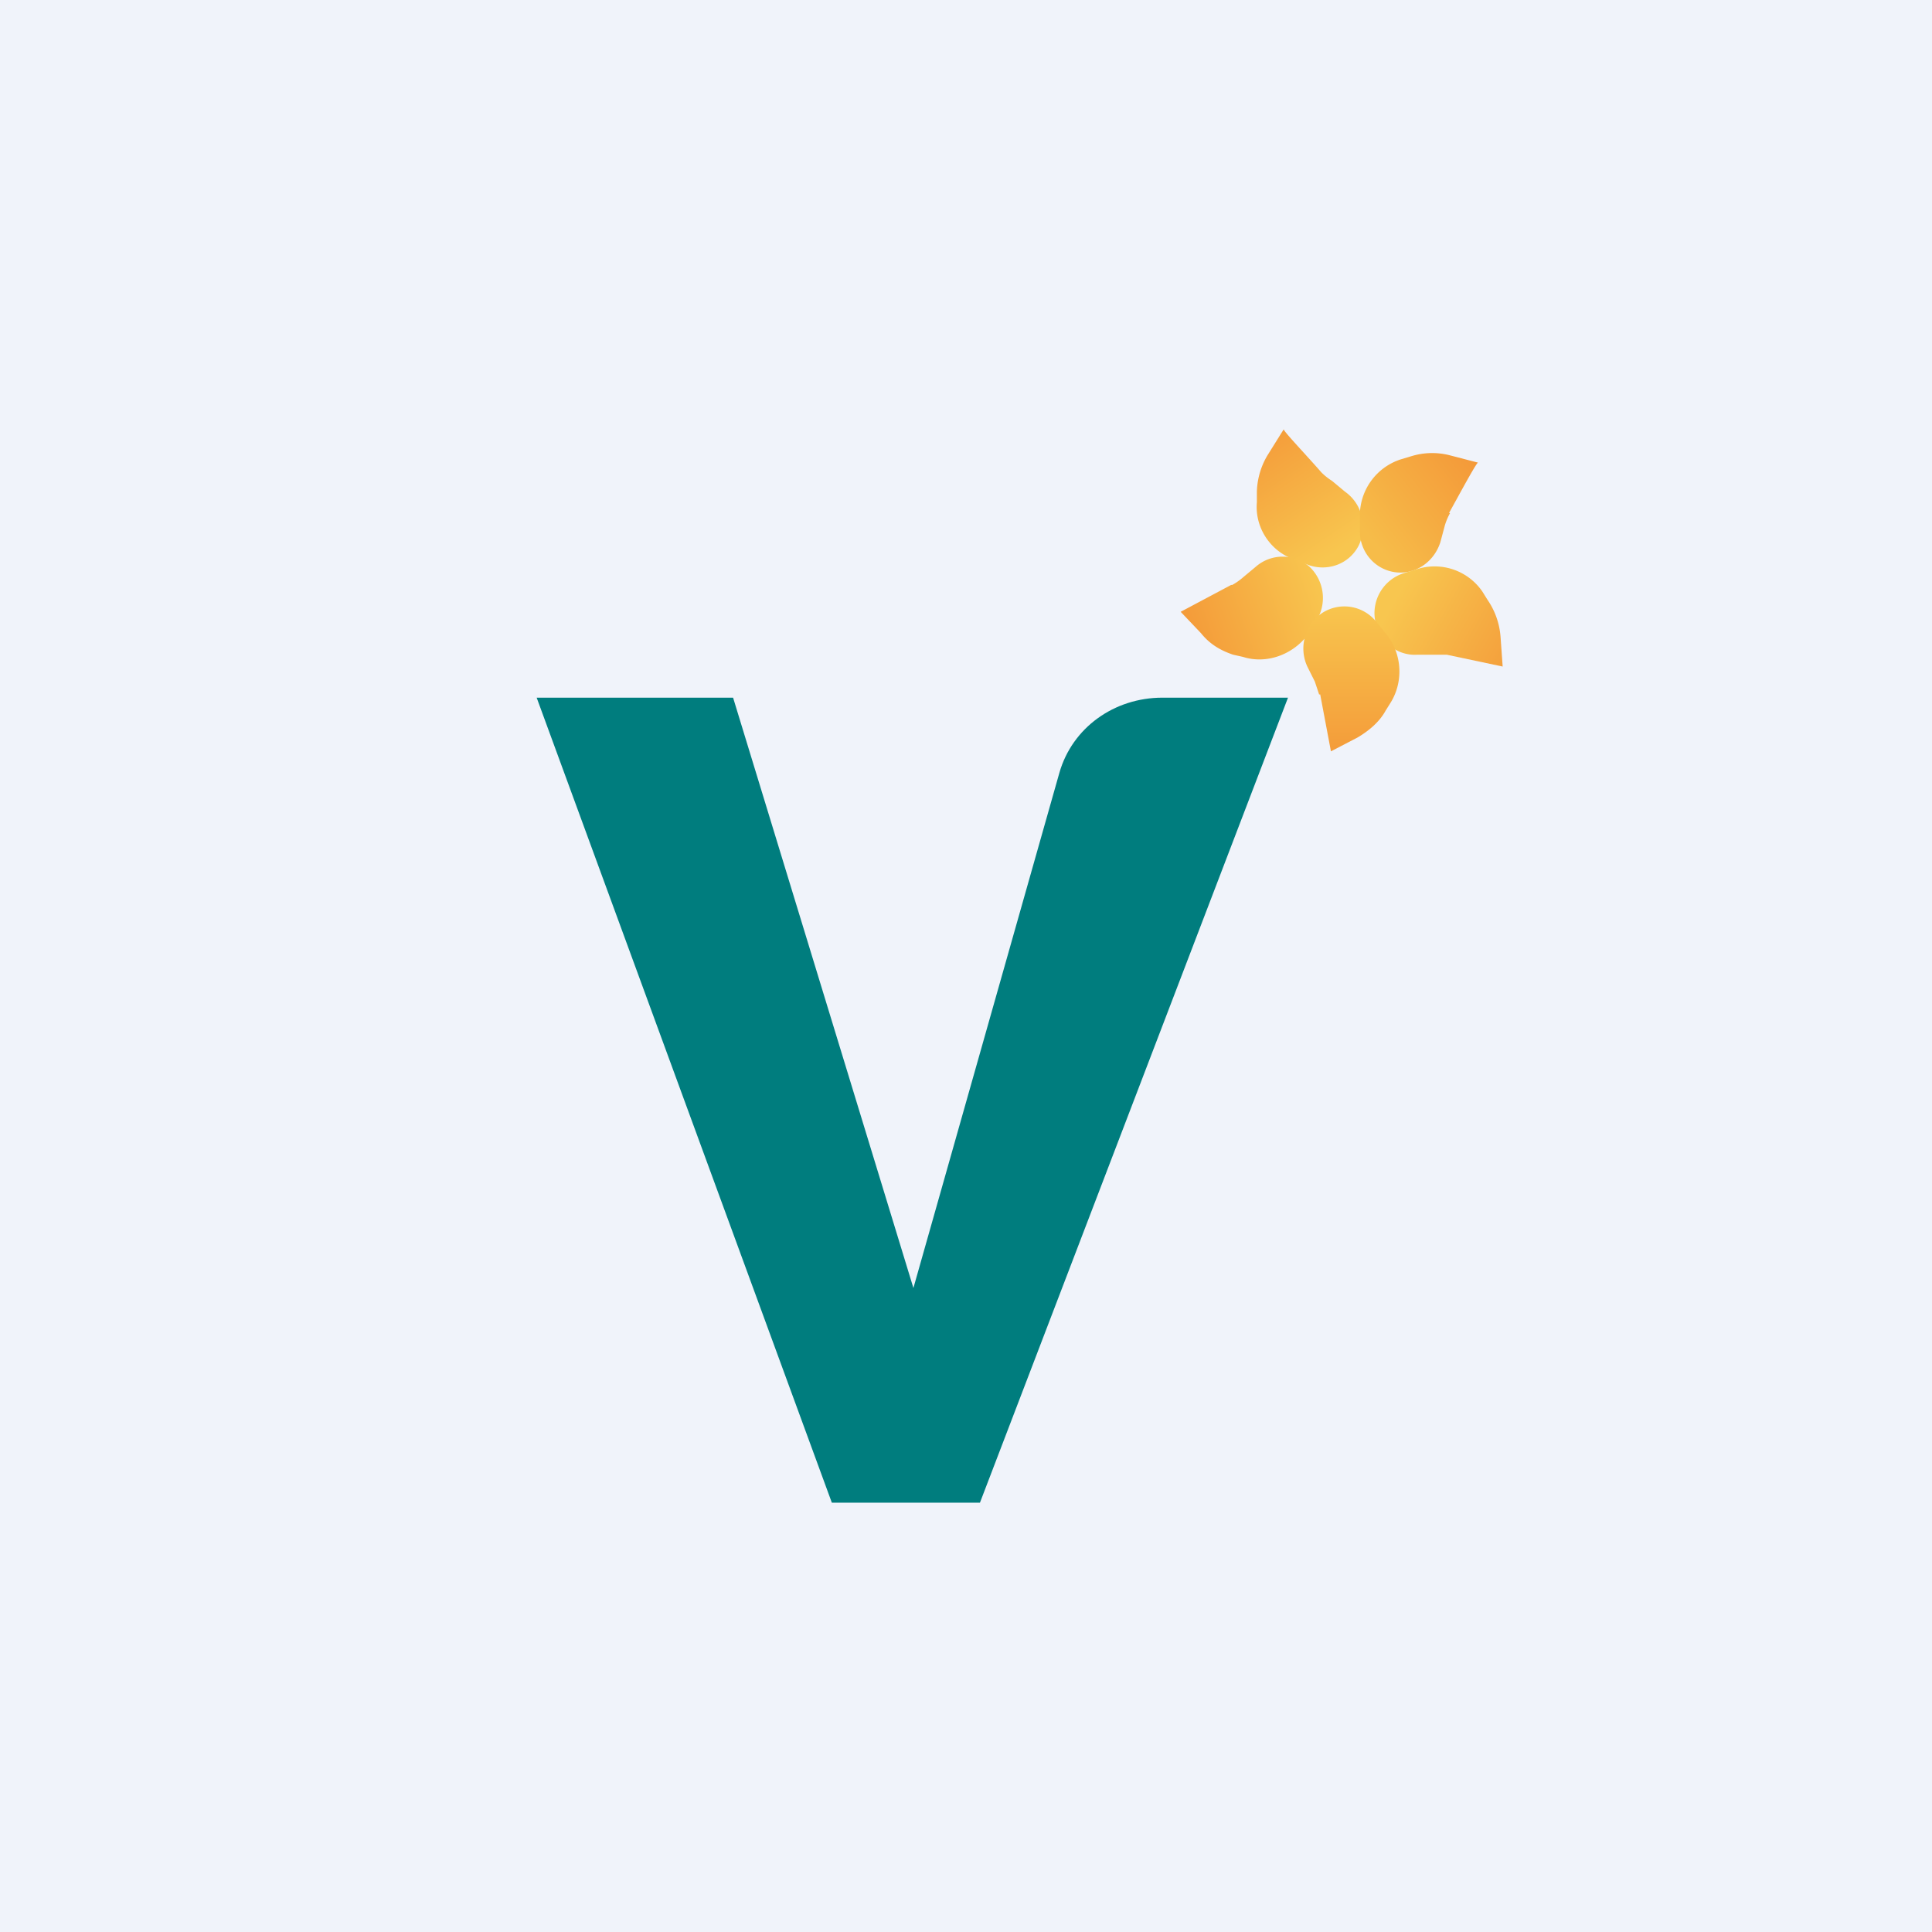
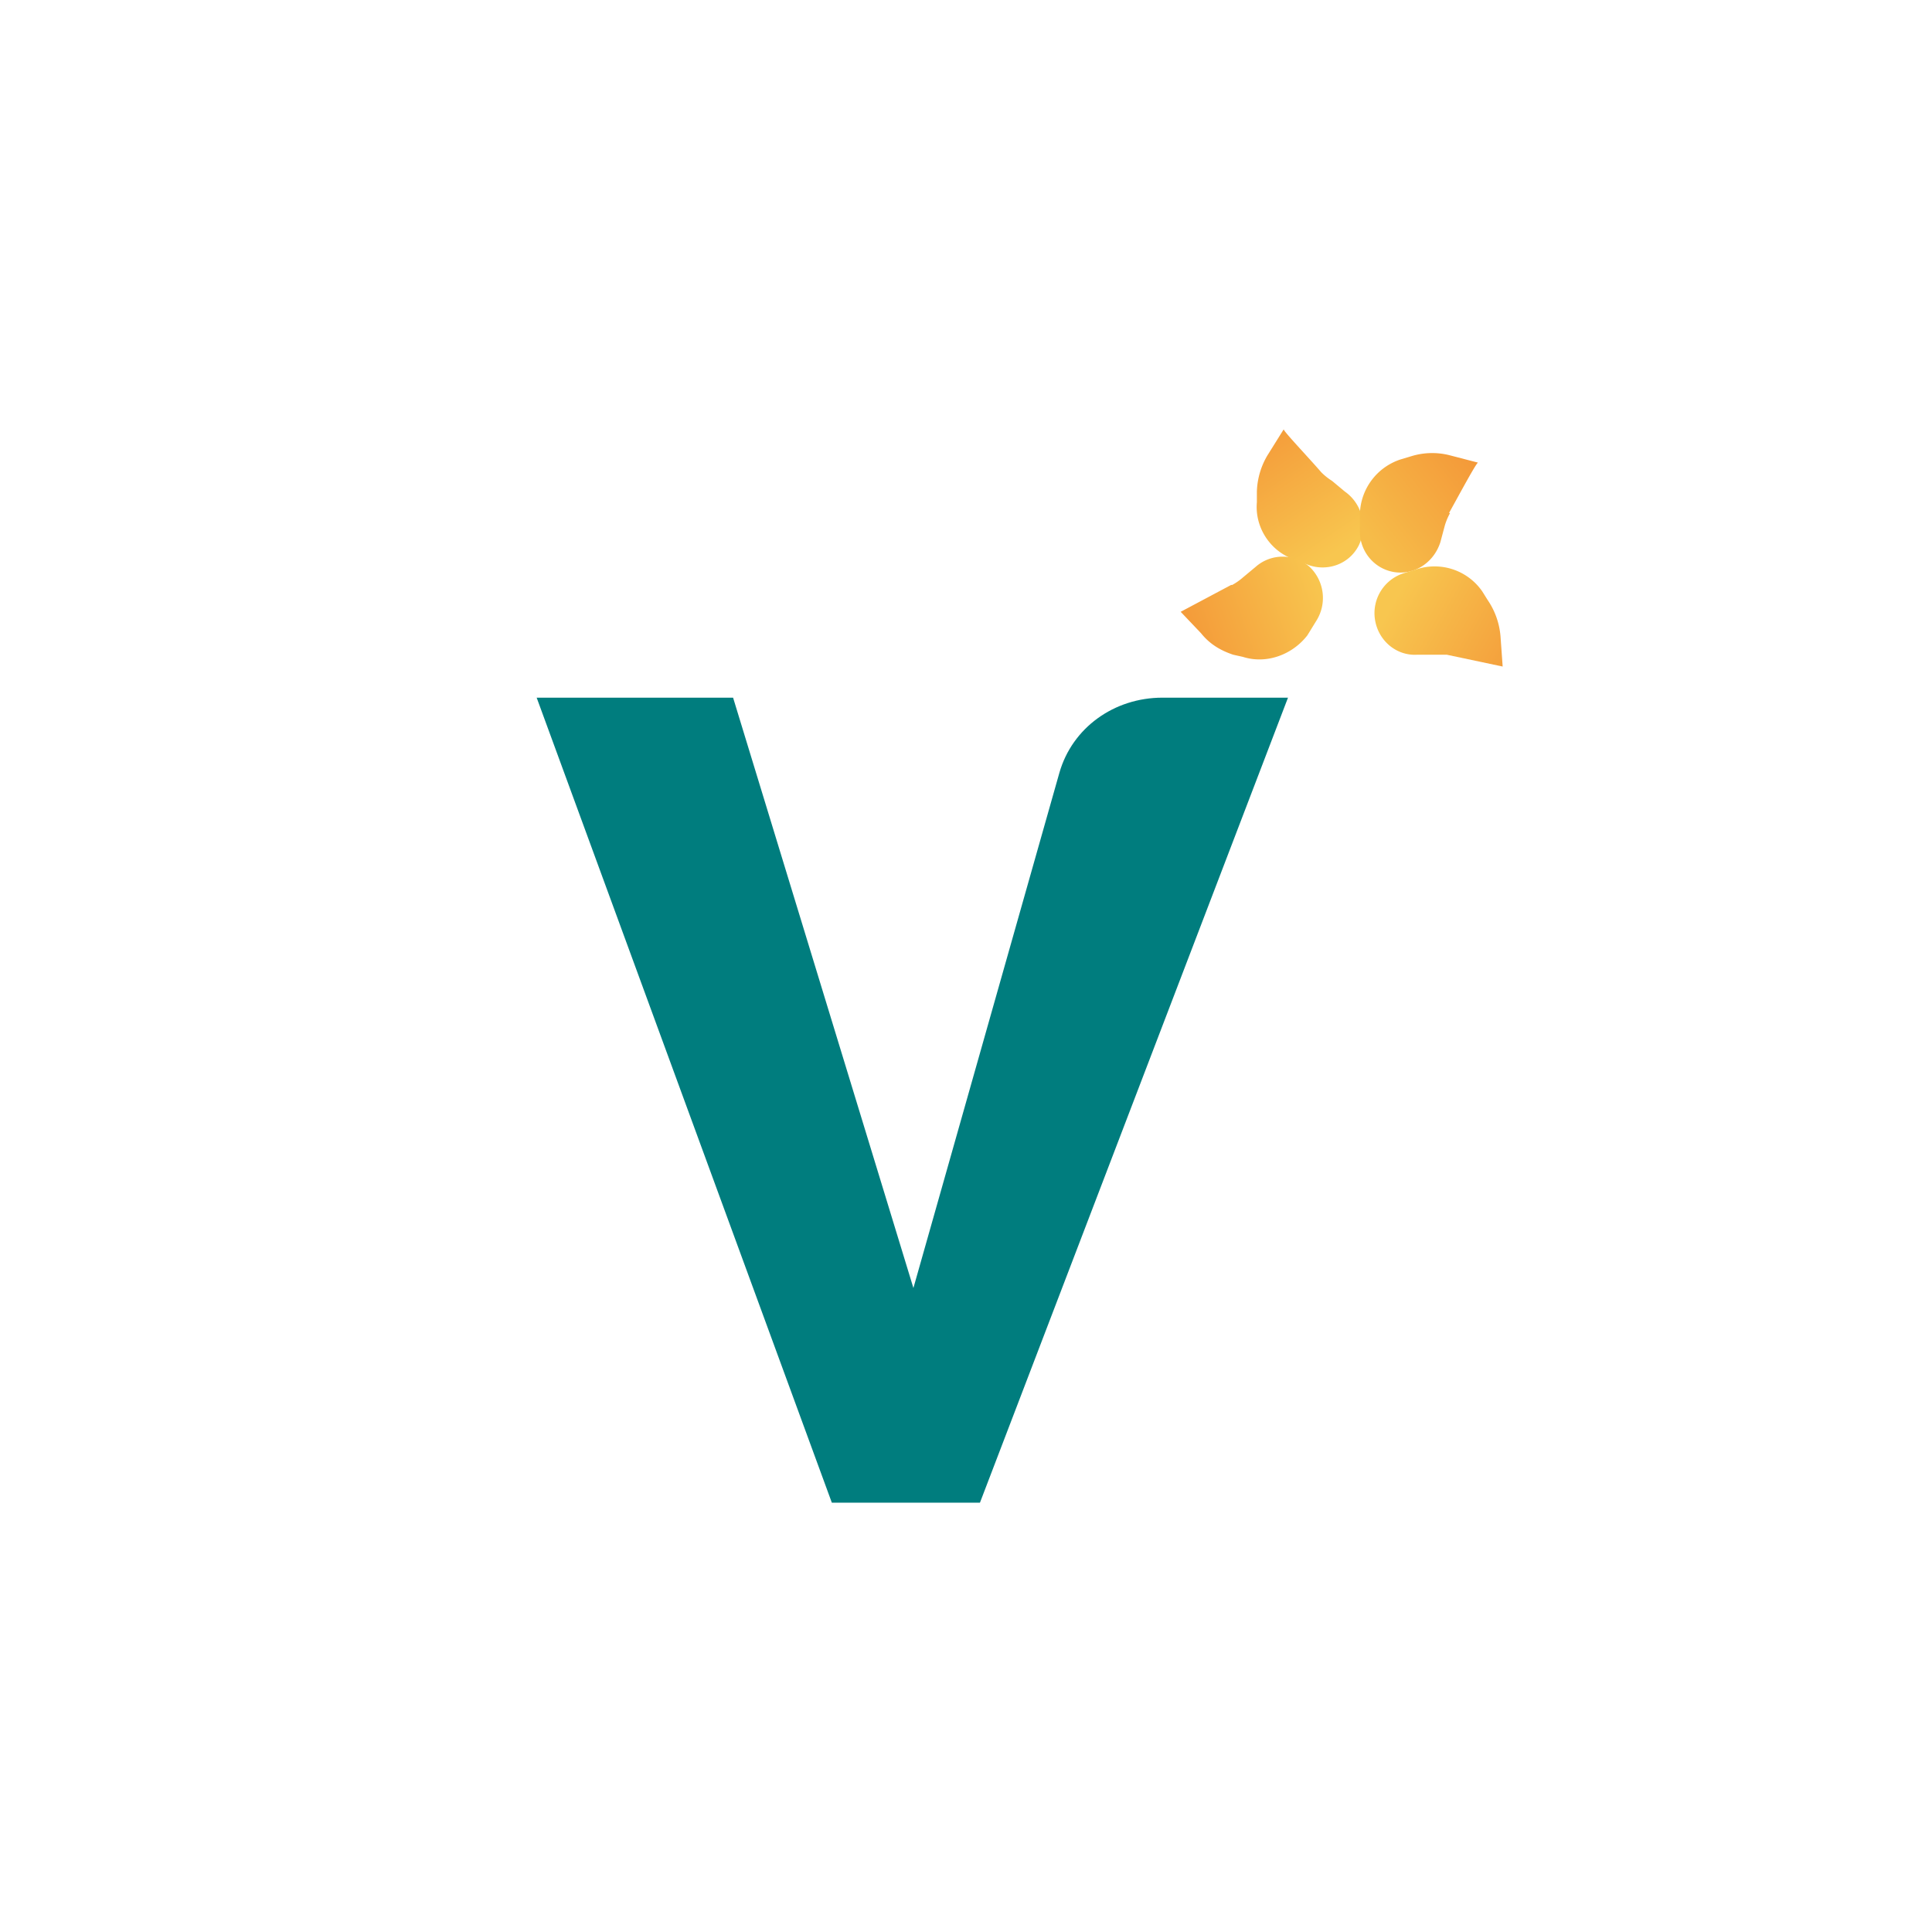
<svg xmlns="http://www.w3.org/2000/svg" width="18" height="18" viewBox="0 0 18 18">
-   <path fill="#F0F3FA" d="M0 0h18v18H0z" />
  <path d="M11.47 5.45L11 5.7l.19.2c.08.1.18.16.3.2l.09.02c.22.07.46-.02.6-.2l.08-.13a.4.4 0 0 0-.06-.51.38.38 0 0 0-.5 0l-.12.1a.56.56 0 0 1-.1.07z" fill="url(#agtmpk3fs)" />
  <path d="M12.31 4.4c-.13-.15-.35-.38-.35-.4l-.15.24a.7.7 0 0 0-.1.34v.1c-.02.23.12.45.34.53l.13.05c.18.07.39 0 .48-.18a.4.4 0 0 0-.13-.5l-.12-.1a.56.56 0 0 1-.1-.08z" fill="url(#bgtmpk3fs)" />
  <path d="M13.5 4.78c.1-.18.25-.46.27-.47l-.27-.07a.66.66 0 0 0-.35.01l-.1.03a.55.55 0 0 0-.38.5v.15c-.01.2.13.37.32.4.19.03.37-.09.43-.28l.04-.15a.57.57 0 0 1 .05-.12z" fill="url(#cgtmpk3fs)" />
  <path d="M13.48 6.1l.52.11-.02-.28a.7.7 0 0 0-.12-.34l-.05-.08a.54.54 0 0 0-.6-.21l-.13.04a.39.39 0 0 0-.27.43c.03.2.2.34.39.33h.28z" fill="url(#dgtmpk3fs)" />
-   <path d="M12.3 6.47l.1.53.25-.13c.1-.06.2-.14.26-.25l.05-.08c.12-.2.1-.46-.05-.64l-.09-.11a.38.38 0 0 0-.5-.08.4.4 0 0 0-.14.5l.07.14.04.12z" fill="url(#egtmpk3fs)" />
  <path d="M7.75 14L5 6.5h1.83L8.51 12l1.36-4.8c.12-.42.51-.7.96-.7H12L9.13 14H7.75z" fill="#007D7E" />
  <defs>
    <linearGradient id="agtmpk3fs" x1="11.12" y1="5.9" x2="12.33" y2="5.48" gradientUnits="userSpaceOnUse">
      <stop stop-color="#F49C3A" />
      <stop offset="1" stop-color="#F8C64F" />
    </linearGradient>
    <linearGradient id="bgtmpk3fs" x1="11.63" y1="4.11" x2="12.37" y2="5.2" gradientUnits="userSpaceOnUse">
      <stop stop-color="#F49B3A" />
      <stop offset="1" stop-color="#F8C64F" />
    </linearGradient>
    <linearGradient id="cgtmpk3fs" x1="13.77" y1="4.31" x2="12.81" y2="5.07" gradientUnits="userSpaceOnUse">
      <stop stop-color="#F49939" />
      <stop offset="1" stop-color="#F6BC49" />
    </linearGradient>
    <linearGradient id="dgtmpk3fs" x1="14.06" y1="6.21" x2="12.98" y2="5.61" gradientUnits="userSpaceOnUse">
      <stop stop-color="#F49F3C" />
      <stop offset="1" stop-color="#F8C64F" />
    </linearGradient>
    <linearGradient id="egtmpk3fs" x1="12.59" y1="5.65" x2="12.59" y2="7" gradientUnits="userSpaceOnUse">
      <stop stop-color="#F8C54E" />
      <stop offset="1" stop-color="#F49C3A" />
    </linearGradient>
  </defs>
</svg>